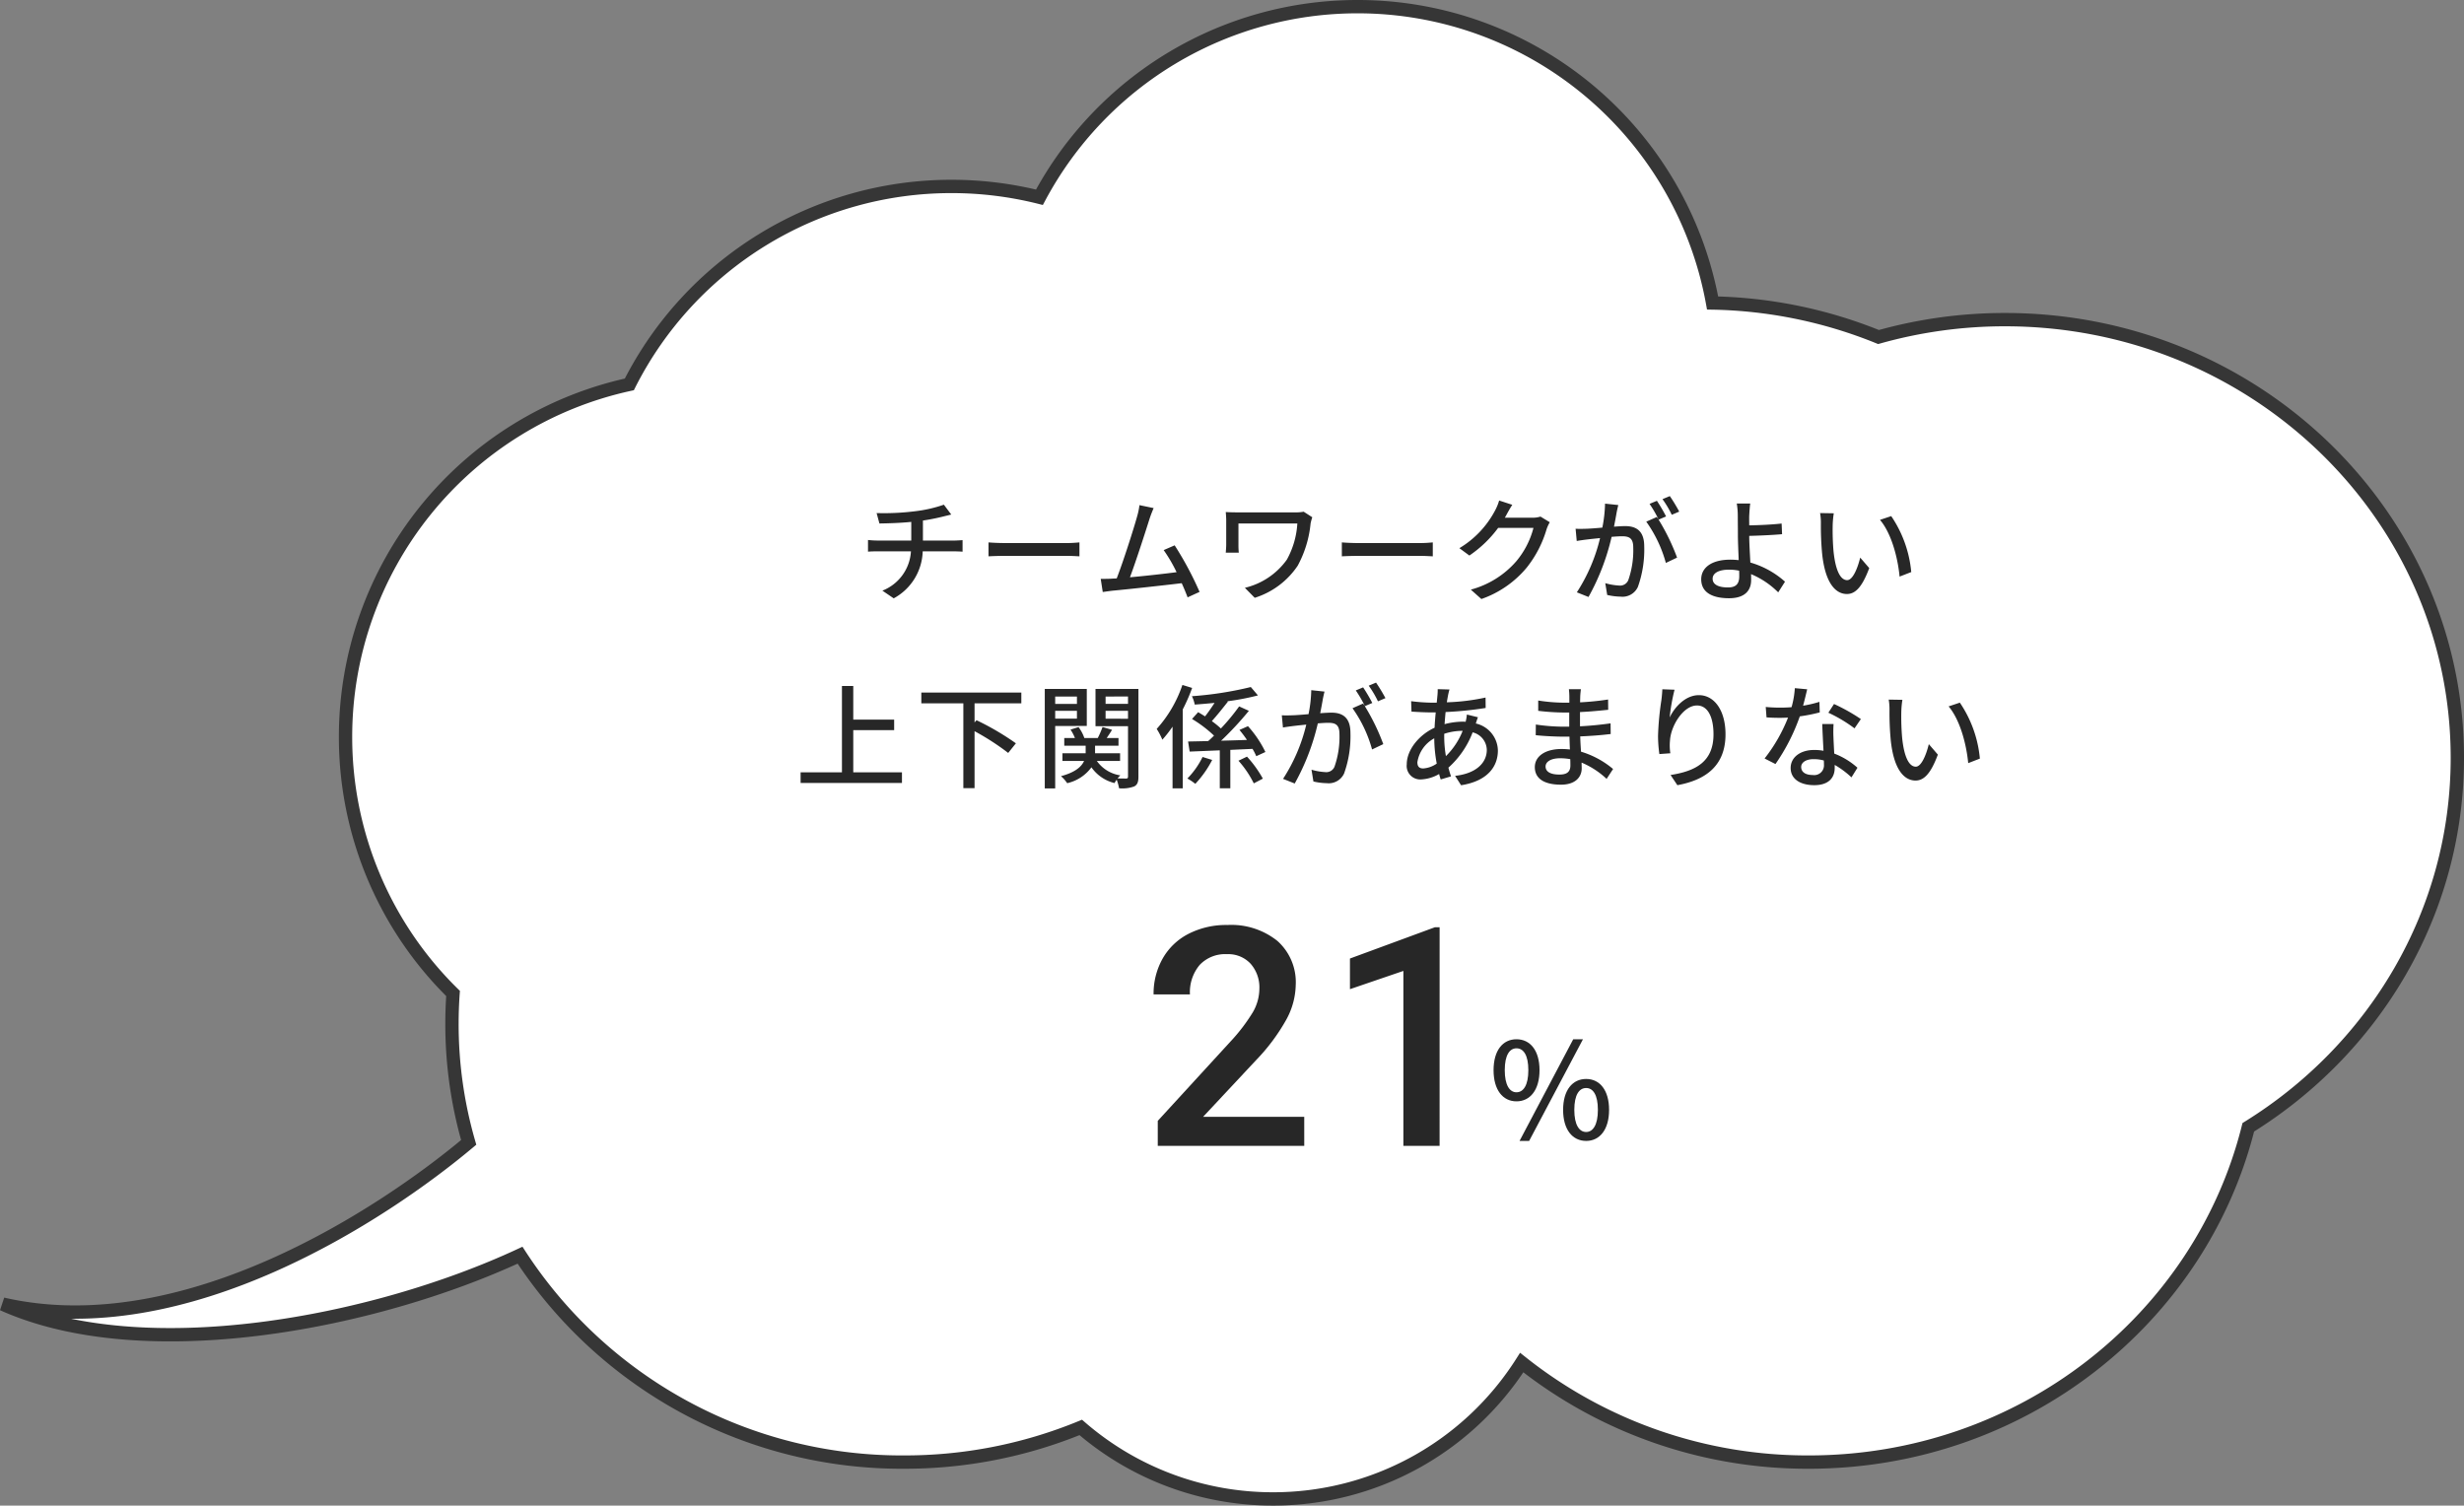
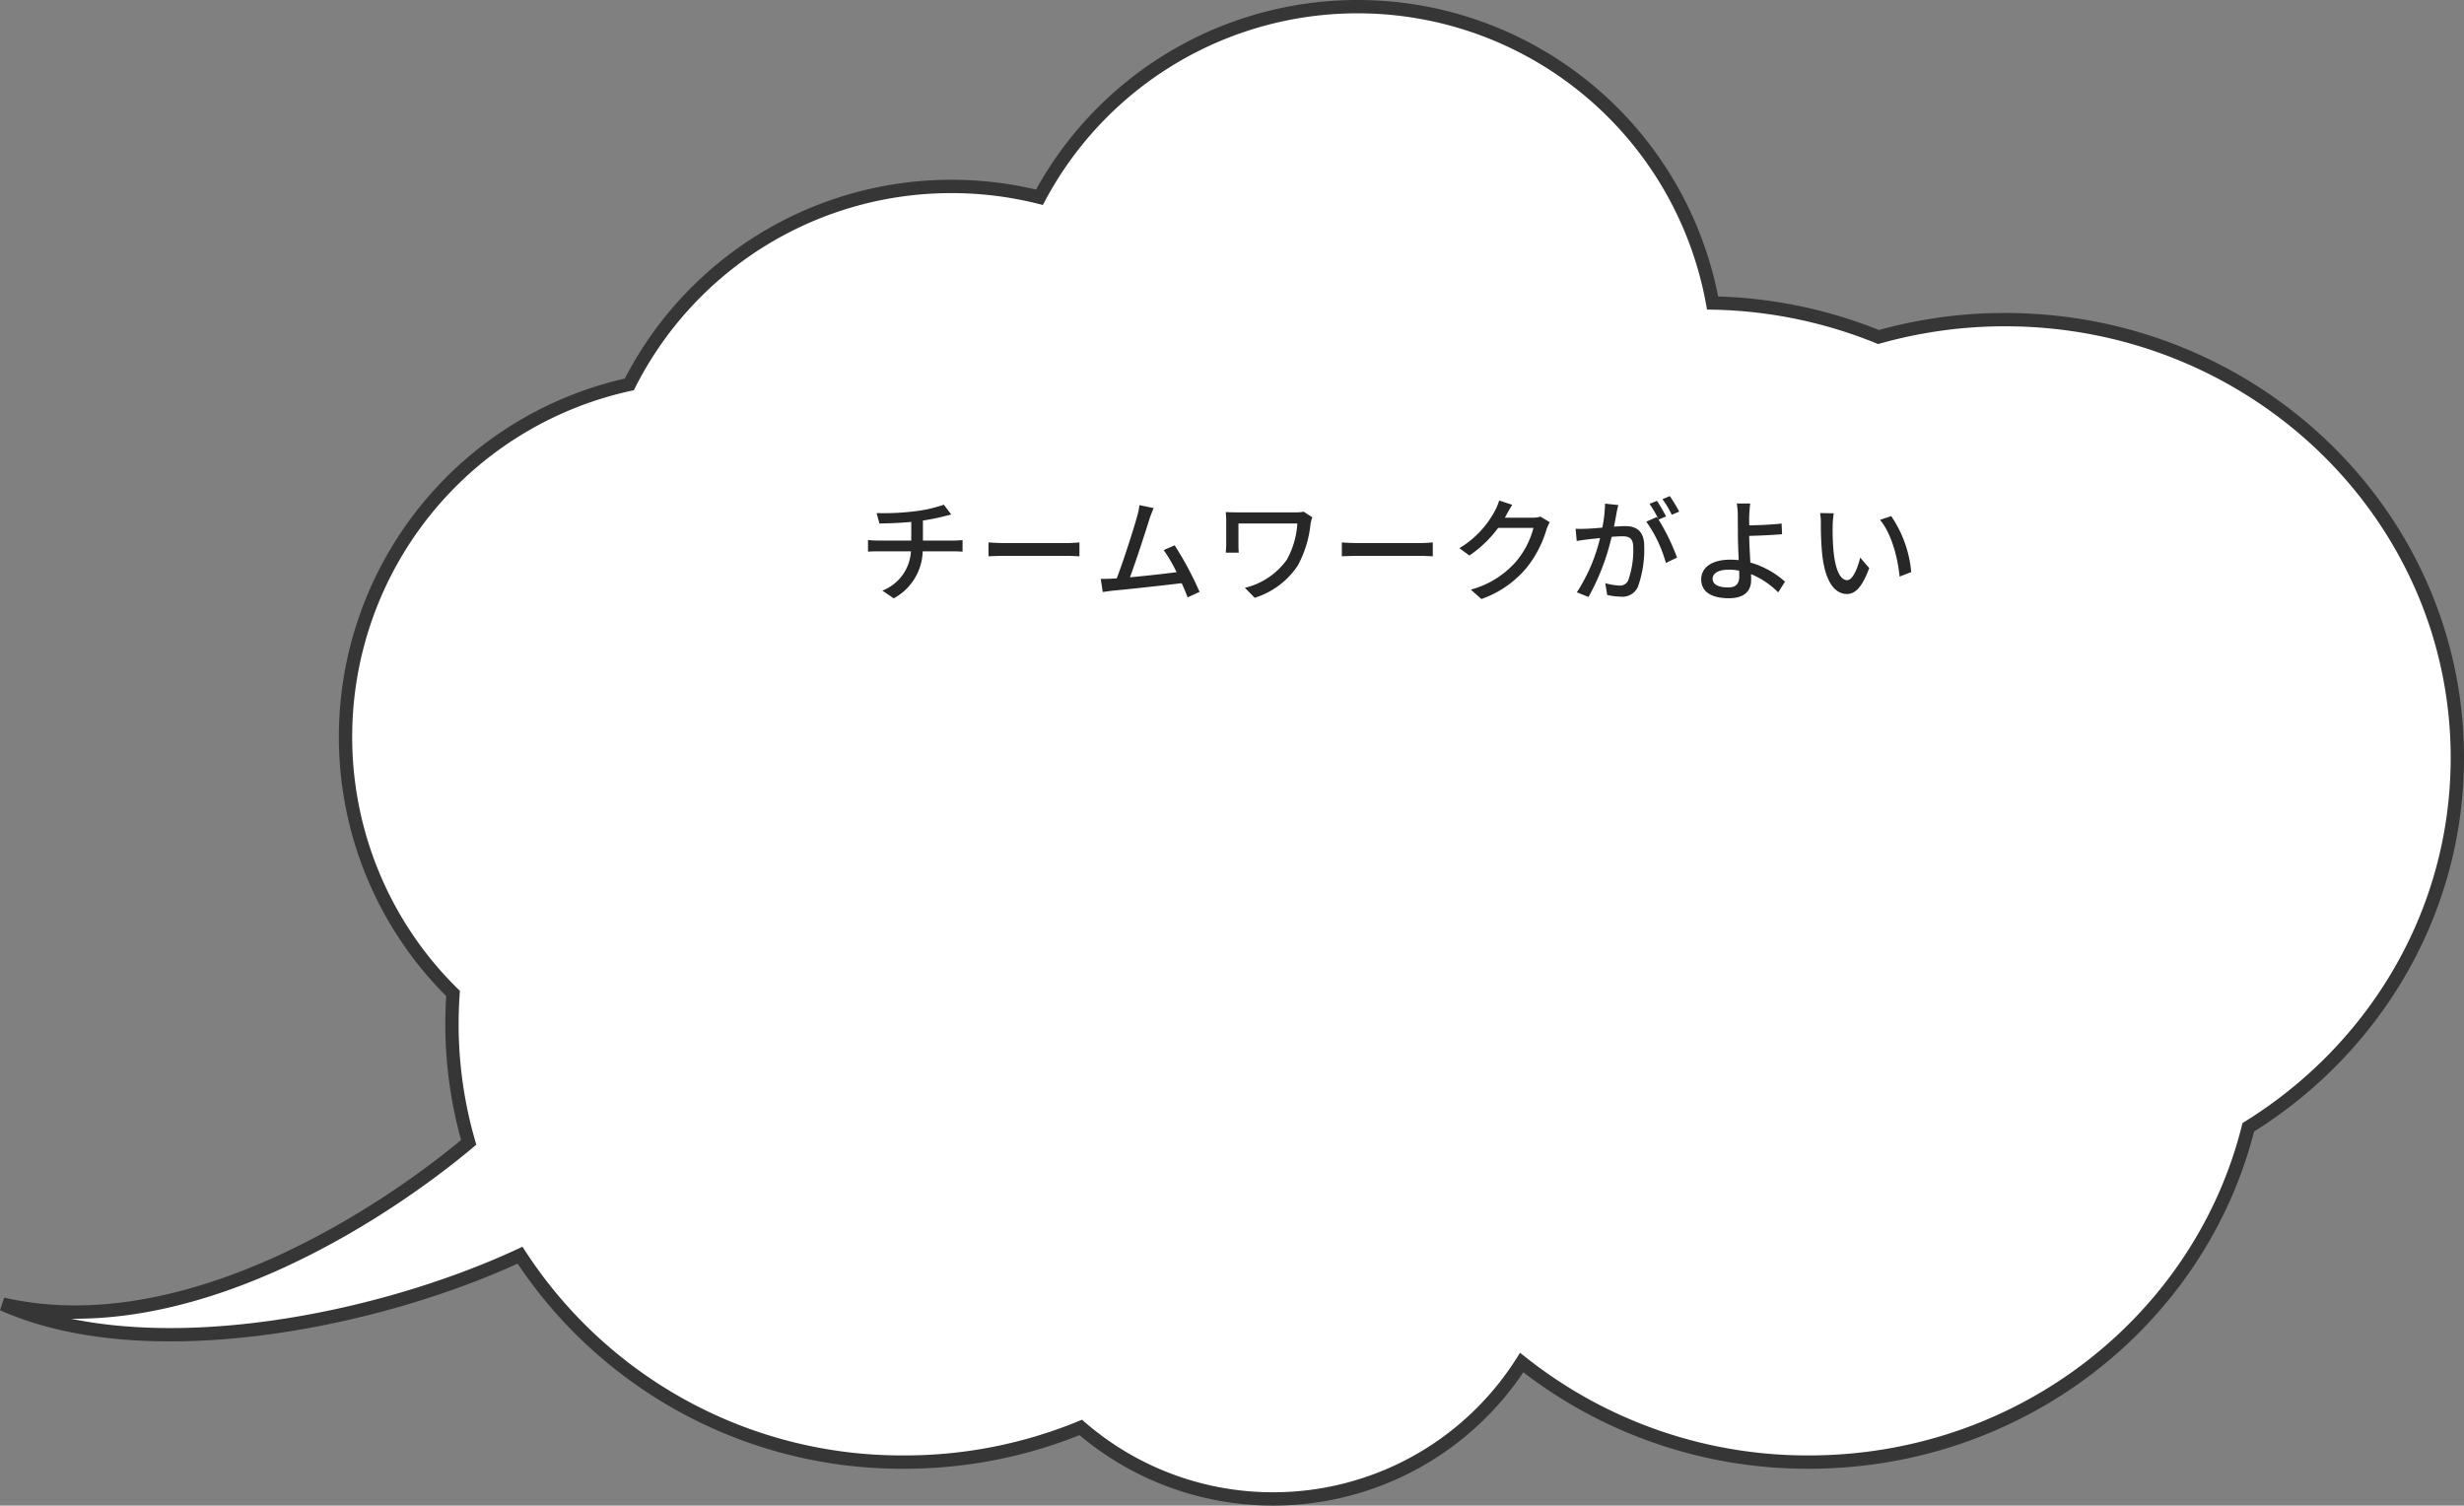
<svg xmlns="http://www.w3.org/2000/svg" width="369.866" height="226" viewBox="0 0 369.866 226">
  <rect x="0" y="0" width="369.866" height="226" fill="#808080" stroke="none" />
  <g id="グループ_1625" data-name="グループ 1625" transform="translate(-930.134 -2618)">
    <g id="グループ_1622" data-name="グループ 1622">
      <g id="グループ_1589" data-name="グループ 1589">
        <path id="合体_4" data-name="合体 4" d="M-1516.178,201.269a69.54,69.54,0,0,1-26.5,5.2,68.345,68.345,0,0,1-57.669-31.053c-21.871,10.172-56.411,16.875-77.652,7.341,27.278,6.253,57.155-13.546,69.945-24.277a63.927,63.927,0,0,1-2.51-17.782q0-2.3.161-4.571a53.935,53.935,0,0,1-16.138-38.543,54.143,54.143,0,0,1,42.6-52.884A54.139,54.139,0,0,1-1535.6,14.986a54.306,54.306,0,0,1,13.217,1.624A54.138,54.138,0,0,1-1474.621-12a54.151,54.151,0,0,1,53.287,44.483,69.5,69.5,0,0,1,24.908,5.108,69.95,69.95,0,0,1,19-2.61c37.492,0,67.884,29.446,67.884,65.77,0,23.305-12.51,43.779-31.379,55.462-7.2,28.836-34.011,50.257-65.986,50.257a68.952,68.952,0,0,1-43.079-14.937A44.2,44.2,0,0,1-1487.3,212,44.053,44.053,0,0,1-1516.178,201.269Z" transform="translate(2608.543 2631)" fill="#fff" stroke="#363636" stroke-width="2" />
-         <path id="パス_2492" data-name="パス 2492" d="M-80.784,25.929V19.6h6.137V18.024h-6.137V12.975h-1.7V25.929h-6.205v1.6h15.215v-1.6Zm25.228-10.353V13.961H-70.567v1.615h6.307V28.309h1.683V19.758a37.389,37.389,0,0,1,5.049,3.264l1.156-1.445a40,40,0,0,0-5.916-3.468l-.289.34V15.576Zm8.347-1.02v1.105h-3.264V14.556Zm-3.264,3.315V16.7h3.264v1.173Zm4.743,1.1V13.417h-6.307V28.343h1.564V18.976Zm2.822-1.088V16.7h3.366v1.19Zm3.366-3.332v1.105h-3.366V14.556Zm1.564-1.139h-6.443V19.01h4.879v7.548c0,.221-.068.306-.272.306-.187,0-.731,0-1.292-.017a3.709,3.709,0,0,1,.408-.459,5.269,5.269,0,0,1-3.519-2.159h3.485V23.073h-3.757V21.934h3.519V20.778h-1.768c.255-.374.544-.8.8-1.224l-1.428-.425a13.442,13.442,0,0,1-.714,1.649H-46.1a5.878,5.878,0,0,0-.867-1.632l-1.207.374a6.373,6.373,0,0,1,.663,1.258h-1.6v1.156H-45.9v1.139h-3.485v1.156h3.247c-.374.833-1.292,1.7-3.468,2.278a5.341,5.341,0,0,1,.935,1.054,6.22,6.22,0,0,0,3.638-2.38,5.955,5.955,0,0,0,3.468,2.363,4.861,4.861,0,0,1,.323-.51,7.462,7.462,0,0,1,.357,1.292,5.215,5.215,0,0,0,2.261-.272c.51-.255.646-.7.646-1.5Zm6.6-.595a18.845,18.845,0,0,1-3.859,6.6,9.824,9.824,0,0,1,.85,1.615,18.584,18.584,0,0,0,1.53-1.955v9.265h1.53V16.494a26.951,26.951,0,0,0,1.411-3.23Zm3.026,10.812a12.264,12.264,0,0,1-2.278,3.23,8.568,8.568,0,0,1,1.19.8,15.653,15.653,0,0,0,2.533-3.587Zm9.435-.748a16.561,16.561,0,0,0-2.618-3.876l-1.275.561c.374.459.765.969,1.122,1.5-1.309.051-2.618.085-3.876.119A49.147,49.147,0,0,0-21.4,16.7l-1.462-.663A31.563,31.563,0,0,1-25.6,19.35a14.084,14.084,0,0,0-1.36-1.105c.748-.816,1.632-1.938,2.414-2.924l-.1-.051a37.757,37.757,0,0,0,4.607-.884l-1.071-1.258a52.951,52.951,0,0,1-8.84,1.377,4.994,4.994,0,0,1,.425,1.258c.952-.068,1.955-.153,2.975-.255-.442.68-.952,1.428-1.428,2.023-.357-.221-.714-.442-1.037-.629l-.918,1.02a18.845,18.845,0,0,1,3.3,2.5q-.433.433-.867.816c-1.139.034-2.159.051-3.026.068l.238,1.513c1.292-.051,2.839-.119,4.522-.187v5.695h1.581V22.563l3.332-.153a8.484,8.484,0,0,1,.561,1.1Zm-4.046,1.309a14.959,14.959,0,0,1,2.3,3.4l1.36-.714a17.094,17.094,0,0,0-2.38-3.3ZM-.9,14.794a24.3,24.3,0,0,0-1.411-2.329l-1.1.459A15.512,15.512,0,0,1-2.023,15.27ZM-12.036,13.6a20.012,20.012,0,0,1-.408,3.6c-.935.085-1.836.153-2.38.17-.578.017-1.054.034-1.632,0l.17,1.836c.476-.085,1.224-.187,1.666-.238.391-.051,1.071-.119,1.836-.2a25.961,25.961,0,0,1-3.485,8.143l1.751.7a34.332,34.332,0,0,0,3.468-9.027c.629-.051,1.19-.085,1.53-.085,1.071,0,1.717.238,1.717,1.683A13.516,13.516,0,0,1-8.551,25.1a1.331,1.331,0,0,1-1.377.8A9.135,9.135,0,0,1-12,25.538l.289,1.768a9.381,9.381,0,0,0,2.006.255,2.538,2.538,0,0,0,2.6-1.462A16.563,16.563,0,0,0-6.154,20c0-2.346-1.241-3.026-2.856-3.026-.391,0-1,.034-1.683.085.153-.765.306-1.581.391-2.091.068-.374.17-.8.255-1.156Zm9.163,1.921A24.9,24.9,0,0,0-4.25,13.179l-1.1.459a18.219,18.219,0,0,1,1.36,2.346c-.1-.136-.187-.255-.272-.374l-1.581.7A19.578,19.578,0,0,1-2.907,22.5l1.683-.8A31.768,31.768,0,0,0-3.995,16ZM7.922,20.149a8.754,8.754,0,0,1,2.669-.442h.1A11.009,11.009,0,0,1,8.177,23.5a17.546,17.546,0,0,1-.255-2.941Zm-3.162,5.2c-.6,0-.867-.306-.867-.935a4.945,4.945,0,0,1,2.533-3.587A21.074,21.074,0,0,0,6.8,24.62,4.032,4.032,0,0,1,4.76,25.351Zm6.562-8.092a6.343,6.343,0,0,1-.187,1.088,4.3,4.3,0,0,0-.476-.017,10.865,10.865,0,0,0-2.686.374c.051-.629.1-1.241.153-1.819a54.417,54.417,0,0,0,6.018-.612l-.017-1.564a31.8,31.8,0,0,1-5.814.714c.068-.408.136-.8.2-1.122a7.889,7.889,0,0,1,.2-.8l-1.768-.051a8.139,8.139,0,0,1-.034.884L6.8,15.474H5.882a26.783,26.783,0,0,1-2.924-.221l.051,1.564c.714.051,2.023.119,2.822.119h.816c-.068.731-.136,1.513-.17,2.3C4.148,20.3,2.3,22.563,2.3,24.722A2.034,2.034,0,0,0,4.42,27a5.92,5.92,0,0,0,2.737-.816c.068.289.153.561.238.816l1.547-.459c-.136-.408-.272-.85-.391-1.309a13.566,13.566,0,0,0,3.638-5.3,2.769,2.769,0,0,1,2.125,2.635c0,1.955-1.632,3.553-4.76,3.893l.9,1.411c3.995-.629,5.525-2.822,5.525-5.219A4.249,4.249,0,0,0,12.665,18.6c.1-.306.221-.714.323-.935Zm15.538,7.65c0,1.088-.7,1.36-1.649,1.36-1.445,0-2.074-.493-2.074-1.207,0-.7.765-1.241,2.193-1.241a8.786,8.786,0,0,1,1.513.136C26.86,24.348,26.86,24.671,26.86,24.909Zm6.409.527a13.4,13.4,0,0,0-4.811-2.6c-.051-.731-.1-1.53-.119-2.295,1.615-.068,3.009-.17,4.573-.357l-.017-1.6c-1.445.2-2.924.357-4.59.442V16.885c1.6-.068,3.009-.221,4.233-.34L32.521,15a40.861,40.861,0,0,1-4.2.425c0-.34.017-.646.017-.833.017-.459.068-.833.1-1.139h-1.8a10.64,10.64,0,0,1,.068,1.071v.952H25.84a25.571,25.571,0,0,1-3.808-.323V16.7a33.849,33.849,0,0,0,3.825.255h.833v2.125h-.867a28.779,28.779,0,0,1-4.148-.323l-.017,1.6c1.173.136,3.077.221,4.148.221h.918c.017.612.034,1.292.068,1.921-.408-.034-.816-.068-1.241-.068-2.516,0-4.029,1.122-4.029,2.72,0,1.7,1.377,2.635,3.927,2.635,2.193,0,3.111-1.173,3.111-2.448,0-.238-.017-.527-.017-.867A12.613,12.613,0,0,1,32.3,26.915Zm7.395-11.968c-.017.442-.068,1.02-.136,1.581a44.034,44.034,0,0,0-.51,5.423,20.286,20.286,0,0,0,.2,2.72l1.649-.119a7.618,7.618,0,0,1-.051-1.938c.136-2.21,2.006-5.236,4.046-5.236,1.615,0,2.482,1.717,2.482,4.335,0,4.165-2.754,5.525-6.443,6.1l1.02,1.53c4.284-.782,7.225-2.941,7.225-7.633,0-3.621-1.7-5.882-3.995-5.882-2.023,0-3.655,1.8-4.386,3.349a29.275,29.275,0,0,1,.731-4.165Zm29.8,4.471a27.658,27.658,0,0,0-4.029-2.261l-.85,1.309a21.618,21.618,0,0,1,3.927,2.346Zm-6.222-2.584a17.768,17.768,0,0,1-2.448.578c.255-.952.476-1.887.612-2.465l-1.853-.17a13.423,13.423,0,0,1-.493,2.856c-.6.051-1.173.068-1.734.068-.68,0-1.479-.034-2.142-.1l.119,1.564c.68.051,1.377.068,2.023.068.408,0,.8-.017,1.207-.034a24.4,24.4,0,0,1-3.519,6.137l1.632.833A29.553,29.553,0,0,0,61.3,17.531a25.119,25.119,0,0,0,2.992-.595Zm.68,9.4a1.462,1.462,0,0,1-1.683,1.581c-1.156,0-1.734-.493-1.734-1.207,0-.68.731-1.173,1.853-1.173a5.671,5.671,0,0,1,1.547.2C64.923,24.4,64.923,24.586,64.923,24.756Zm-.255-6.069c.034,1.1.119,2.686.187,4.012a7.648,7.648,0,0,0-1.411-.119c-2.091,0-3.519,1.122-3.519,2.7,0,1.751,1.581,2.584,3.536,2.584,2.21,0,3.077-1.156,3.077-2.584v-.459a13.44,13.44,0,0,1,2.516,1.87l.9-1.445a11.178,11.178,0,0,0-3.485-2.125c-.051-.952-.1-1.921-.119-2.465a19.157,19.157,0,0,1,.017-1.972ZM76.7,15.049l-2.057-.034a8.466,8.466,0,0,1,.119,1.581,44.692,44.692,0,0,0,.187,4.5c.459,4.437,2.023,6.069,3.723,6.069,1.241,0,2.278-1,3.349-3.893L80.665,21.7c-.374,1.547-1.1,3.383-1.955,3.383-1.122,0-1.8-1.768-2.057-4.42a37.408,37.408,0,0,1-.119-3.791A13.668,13.668,0,0,1,76.7,15.049Zm8.619.425-1.683.561c1.7,2.006,2.669,5.627,2.941,8.517l1.751-.68A17.817,17.817,0,0,0,85.323,15.474Z" transform="translate(1139 2708)" fill="#272727" />
-         <path id="パス_2487" data-name="パス 2487" d="M-13.087,0H-35.076V-3.751l10.894-11.882a27.127,27.127,0,0,0,3.358-4.391,7.115,7.115,0,0,0,1-3.538,5.375,5.375,0,0,0-1.314-3.773,4.558,4.558,0,0,0-3.538-1.437,5.254,5.254,0,0,0-4.11,1.617,6.36,6.36,0,0,0-1.46,4.425h-5.458a10.7,10.7,0,0,1,1.359-5.379,9.357,9.357,0,0,1,3.886-3.717,12.368,12.368,0,0,1,5.829-1.325,11.063,11.063,0,0,1,7.513,2.392,8.3,8.3,0,0,1,2.751,6.615,11.225,11.225,0,0,1-1.381,5.132,29.184,29.184,0,0,1-4.526,6.1l-8,8.558h15.184ZM7.228,0H1.792V-26.257l-8.019,2.74v-4.6L6.531-32.815h.7Z" transform="translate(1139 2790)" fill="#272727" />
      </g>
      <path id="パス_2506" data-name="パス 2506" d="M9.673-7.854v-3.009a32.029,32.029,0,0,0,3.145-.629c.272-.068.646-.153,1.105-.272l-1.105-1.479a20.425,20.425,0,0,1-4.335.986,37.306,37.306,0,0,1-5.763.272l.425,1.564c1.241-.017,3.094-.068,4.777-.238v2.8H2.958a13.574,13.574,0,0,1-1.53-.085v1.751c.425-.034,1.02-.051,1.547-.051h4.9A6.76,6.76,0,0,1,3.587-.34L5.287.816A8.291,8.291,0,0,0,9.639-6.239h4.59c.442,0,.986.017,1.394.051V-7.922c-.374.034-1.071.068-1.428.068Zm9.843,2.363c.561-.034,1.564-.068,2.516-.068H31.28c.748,0,1.513.051,1.887.068V-7.582c-.408.034-1.071.1-1.9.1H22.032c-.918,0-1.972-.051-2.516-.1ZM51.2-.153a49.824,49.824,0,0,0-3.74-6.987l-1.649.714a22.885,22.885,0,0,1,1.938,3.315c-1.819.238-4.692.561-7,.765.85-2.244,2.4-7.055,2.907-8.67.238-.748.459-1.258.646-1.717l-2.125-.442a10.73,10.73,0,0,1-.374,1.768c-.476,1.734-2.091,6.8-3.043,9.231-.255.017-.493.017-.7.034-.51.034-1.173.034-1.7.034l.306,1.972c.51-.068,1.071-.153,1.5-.2,2.21-.2,7.65-.8,10.353-1.122.357.782.663,1.53.884,2.125ZM66.827-12.189a6.3,6.3,0,0,1-1.309.1H57.052c-.765,0-1.445-.017-1.921-.051.034.408.068.85.068,1.258v3.621c0,.374-.034.765-.068,1.224h1.955a11.932,11.932,0,0,1-.051-1.224v-3.162h8.84a12.715,12.715,0,0,1-1.581,5.44A10.817,10.817,0,0,1,58-.765l1.479,1.5A12.121,12.121,0,0,0,65.926-4.08a16.6,16.6,0,0,0,1.938-6.341,7,7,0,0,1,.255-.935Zm5.729,6.7c.561-.034,1.564-.068,2.516-.068H84.32c.748,0,1.513.051,1.887.068V-7.582c-.408.034-1.071.1-1.9.1H75.072c-.918,0-1.972-.051-2.516-.1Zm29.818-5.967a3.993,3.993,0,0,1-1.275.17h-4.08c.085-.136.17-.289.238-.425.187-.34.544-1,.884-1.513l-1.972-.646a7.537,7.537,0,0,1-.629,1.53A14.427,14.427,0,0,1,90.2-6.715L91.7-5.61a17.7,17.7,0,0,0,4.318-4.148h5.3a12.766,12.766,0,0,1-2.584,5.015,13.737,13.737,0,0,1-6.817,4.25L93.5.918a15.455,15.455,0,0,0,6.8-4.709,16.825,16.825,0,0,0,2.992-5.78,5.818,5.818,0,0,1,.476-1.037Zm20.825-.748a24.3,24.3,0,0,0-1.411-2.329l-1.1.459a15.512,15.512,0,0,1,1.394,2.346ZM112.064-13.4a20.012,20.012,0,0,1-.408,3.6c-.935.085-1.836.153-2.38.17-.578.017-1.054.034-1.632,0l.17,1.836c.476-.085,1.224-.187,1.666-.238.391-.051,1.071-.119,1.836-.2a25.961,25.961,0,0,1-3.485,8.143l1.751.7a34.332,34.332,0,0,0,3.468-9.027c.629-.051,1.19-.085,1.53-.085,1.071,0,1.717.238,1.717,1.683a13.516,13.516,0,0,1-.748,4.913,1.331,1.331,0,0,1-1.377.8,9.135,9.135,0,0,1-2.074-.357l.289,1.768a9.381,9.381,0,0,0,2.006.255,2.538,2.538,0,0,0,2.6-1.462,16.563,16.563,0,0,0,.952-6.1c0-2.346-1.241-3.026-2.856-3.026-.391,0-1,.034-1.683.085.153-.765.306-1.581.391-2.091.068-.374.17-.8.255-1.156Zm9.163,1.921a24.905,24.905,0,0,0-1.377-2.346l-1.105.459a18.218,18.218,0,0,1,1.36,2.346c-.1-.136-.187-.255-.272-.374l-1.581.7A19.578,19.578,0,0,1,121.193-4.5l1.683-.8A31.767,31.767,0,0,0,120.1-11Zm10.982,8.993c0,1.139-.51,1.666-1.683,1.666-1.411,0-2.312-.425-2.312-1.309,0-.833.9-1.36,2.448-1.36a7.533,7.533,0,0,1,1.53.153C132.209-2.992,132.209-2.7,132.209-2.482Zm6.868.8a13.262,13.262,0,0,0-5.2-2.873c-.068-1.377-.17-2.924-.17-4,1.36-.034,3.451-.119,4.93-.255l-.068-1.6c-1.462.17-3.519.255-4.862.272,0-.544-.017-1.054,0-1.479.034-.578.085-1.394.153-1.8h-2.023a10.915,10.915,0,0,1,.153,1.8c0,.714.017,1.921.017,2.924,0,.952.068,2.448.119,3.774-.408-.034-.816-.068-1.241-.068-2.975,0-4.386,1.309-4.386,2.941C126.5.034,128.333.8,130.679.8c2.5,0,3.315-1.292,3.315-2.72,0-.238,0-.544-.017-.9a12.628,12.628,0,0,1,4.08,2.737ZM146.4-11.951l-2.057-.034a8.466,8.466,0,0,1,.119,1.581,44.688,44.688,0,0,0,.187,4.5c.459,4.437,2.023,6.069,3.723,6.069,1.241,0,2.278-1,3.349-3.893L150.365-5.3c-.374,1.547-1.1,3.383-1.955,3.383-1.122,0-1.8-1.768-2.057-4.42a37.408,37.408,0,0,1-.119-3.791A13.669,13.669,0,0,1,146.4-11.951Zm8.619.425-1.683.561c1.7,2.006,2.669,5.627,2.941,8.517l1.751-.68A17.817,17.817,0,0,0,155.023-11.526Z" transform="translate(1059 2707)" fill="#272727" />
    </g>
-     <path id="パス_2508" data-name="パス 2508" d="M-5.23-5.68c2.06,0,3.46-1.72,3.46-4.68S-3.17-15-5.23-15s-3.44,1.68-3.44,4.64S-7.29-5.68-5.23-5.68Zm0-1.36c-1.02,0-1.76-1.06-1.76-3.32,0-2.28.74-3.28,1.76-3.28,1.04,0,1.78,1,1.78,3.28C-3.45-8.1-4.19-7.04-5.23-7.04Zm.46,7.3h1.44L4.75-15H3.29Zm10,0c2.04,0,3.44-1.7,3.44-4.66S7.27-9.04,5.23-9.04c-2.06,0-3.46,1.68-3.46,4.64S3.17.26,5.23.26Zm0-1.34c-1.04,0-1.78-1.06-1.78-3.32,0-2.28.74-3.28,1.78-3.28,1.02,0,1.76,1,1.76,3.28C6.99-2.14,6.25-1.08,5.23-1.08Z" transform="translate(1163 2789)" fill="#272727" />
  </g>
</svg>